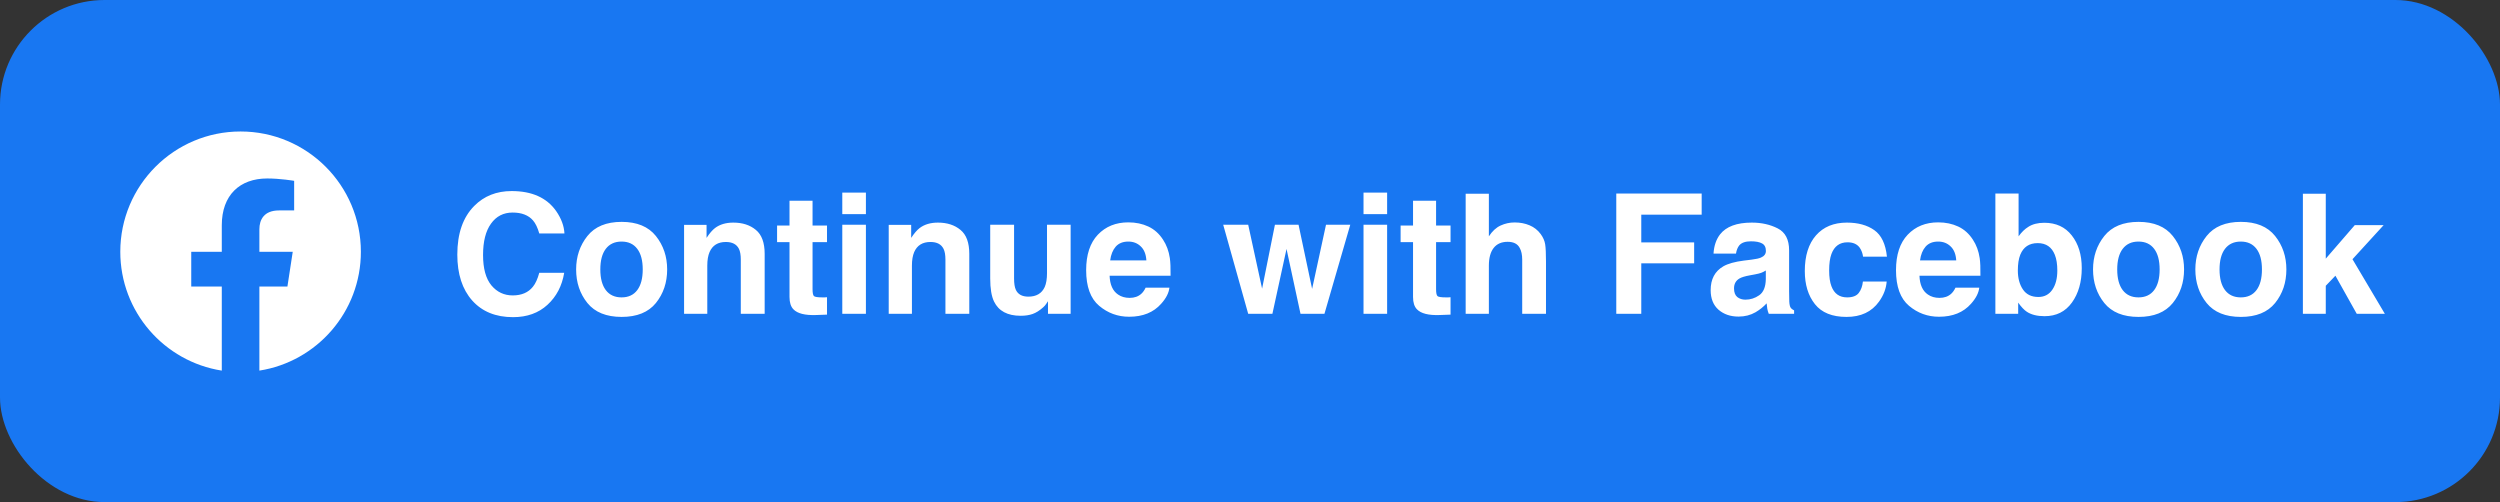
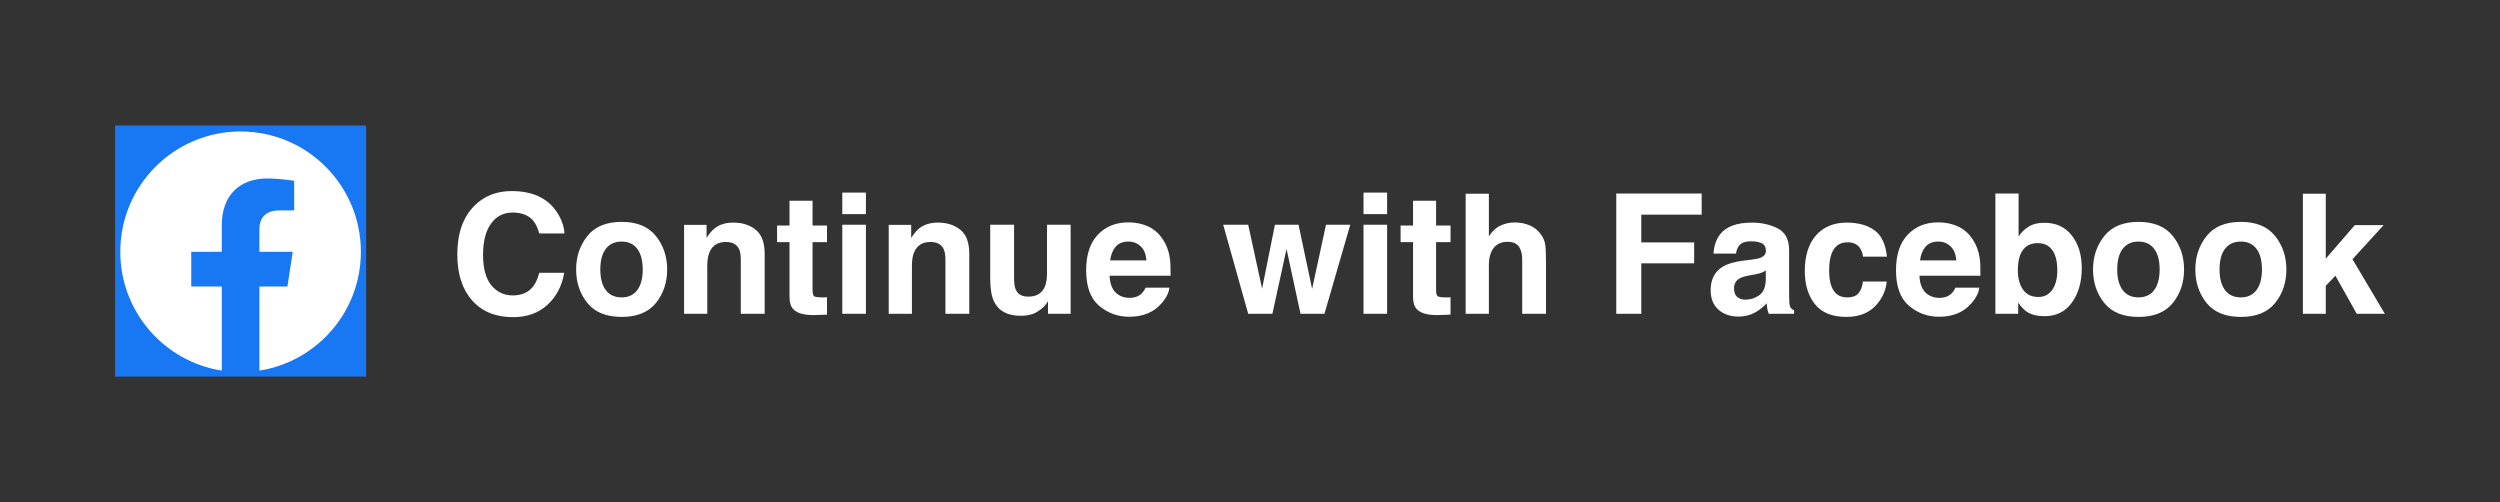
<svg xmlns="http://www.w3.org/2000/svg" width="239" height="48" viewBox="0 0 239 48" fill="none">
  <rect x="0" y="0" width="239" height="48" fill="#333333" stroke="none" />
-   <rect width="239" height="48" rx="10" fill="#1877F2" />
  <rect width="24" height="24" transform="translate(11 12)" fill="#1877F2" />
  <path d="M34.5 24.07C34.5 17.719 29.351 12.57 23 12.57C16.649 12.57 11.5 17.719 11.5 24.07C11.5 29.81 15.705 34.567 21.203 35.43V27.394H18.283V24.07H21.203V21.536C21.203 18.654 22.92 17.062 25.547 17.062C26.805 17.062 28.121 17.287 28.121 17.287V20.117H26.671C25.242 20.117 24.797 21.003 24.797 21.913V24.07H27.986L27.477 27.394H24.797V35.43C30.295 34.567 34.5 29.81 34.5 24.07Z" fill="white" />
  <path d="M43.719 24.336C43.719 22.326 44.258 20.776 45.336 19.688C46.273 18.74 47.466 18.266 48.914 18.266C50.852 18.266 52.268 18.901 53.164 20.172C53.659 20.885 53.925 21.602 53.961 22.32H51.555C51.398 21.768 51.198 21.352 50.953 21.07C50.516 20.57 49.867 20.32 49.008 20.32C48.133 20.32 47.443 20.674 46.938 21.383C46.432 22.086 46.18 23.083 46.18 24.375C46.18 25.667 46.445 26.635 46.977 27.281C47.513 27.922 48.193 28.242 49.016 28.242C49.859 28.242 50.503 27.966 50.945 27.414C51.19 27.117 51.393 26.672 51.555 26.078H53.938C53.729 27.333 53.195 28.354 52.336 29.141C51.482 29.927 50.385 30.32 49.047 30.32C47.391 30.32 46.089 29.789 45.141 28.727C44.193 27.659 43.719 26.195 43.719 24.336ZM59.422 28.43C60.073 28.43 60.573 28.198 60.922 27.734C61.271 27.271 61.445 26.612 61.445 25.758C61.445 24.904 61.271 24.247 60.922 23.789C60.573 23.326 60.073 23.094 59.422 23.094C58.771 23.094 58.268 23.326 57.914 23.789C57.565 24.247 57.391 24.904 57.391 25.758C57.391 26.612 57.565 27.271 57.914 27.734C58.268 28.198 58.771 28.43 59.422 28.43ZM63.781 25.758C63.781 27.008 63.422 28.078 62.703 28.969C61.984 29.854 60.893 30.297 59.43 30.297C57.966 30.297 56.875 29.854 56.156 28.969C55.438 28.078 55.078 27.008 55.078 25.758C55.078 24.529 55.438 23.463 56.156 22.562C56.875 21.662 57.966 21.211 59.43 21.211C60.893 21.211 61.984 21.662 62.703 22.562C63.422 23.463 63.781 24.529 63.781 25.758ZM70.102 21.281C70.982 21.281 71.701 21.513 72.258 21.977C72.82 22.435 73.102 23.198 73.102 24.266V30H70.82V24.82C70.82 24.372 70.76 24.029 70.641 23.789C70.422 23.352 70.005 23.133 69.391 23.133C68.635 23.133 68.117 23.453 67.836 24.094C67.69 24.432 67.617 24.865 67.617 25.391V30H65.398V21.5H67.547V22.742C67.833 22.305 68.104 21.99 68.359 21.797C68.818 21.453 69.398 21.281 70.102 21.281ZM74.289 23.148V21.562H75.477V19.188H77.68V21.562H79.062V23.148H77.68V27.648C77.68 27.997 77.724 28.216 77.812 28.305C77.901 28.388 78.172 28.43 78.625 28.43C78.693 28.43 78.763 28.43 78.836 28.43C78.914 28.424 78.99 28.419 79.062 28.414V30.078L78.008 30.117C76.956 30.154 76.237 29.971 75.852 29.57C75.602 29.315 75.477 28.922 75.477 28.391V23.148H74.289ZM82.781 20.469H80.523V18.414H82.781V20.469ZM80.523 21.484H82.781V30H80.523V21.484ZM89.664 21.281C90.544 21.281 91.263 21.513 91.82 21.977C92.383 22.435 92.664 23.198 92.664 24.266V30H90.383V24.82C90.383 24.372 90.323 24.029 90.203 23.789C89.984 23.352 89.568 23.133 88.953 23.133C88.198 23.133 87.68 23.453 87.398 24.094C87.253 24.432 87.18 24.865 87.18 25.391V30H84.961V21.5H87.109V22.742C87.396 22.305 87.667 21.99 87.922 21.797C88.38 21.453 88.961 21.281 89.664 21.281ZM96.945 21.484V26.617C96.945 27.102 97.003 27.466 97.117 27.711C97.32 28.143 97.719 28.359 98.312 28.359C99.073 28.359 99.594 28.052 99.875 27.438C100.021 27.104 100.094 26.664 100.094 26.117V21.484H102.352V30H100.188V28.797C100.167 28.823 100.115 28.901 100.031 29.031C99.948 29.162 99.849 29.276 99.734 29.375C99.385 29.688 99.047 29.901 98.719 30.016C98.396 30.13 98.016 30.188 97.578 30.188C96.318 30.188 95.469 29.734 95.031 28.828C94.787 28.328 94.664 27.591 94.664 26.617V21.484H96.945ZM107.867 23.094C107.352 23.094 106.951 23.255 106.664 23.578C106.383 23.901 106.206 24.338 106.133 24.891H109.594C109.557 24.302 109.378 23.857 109.055 23.555C108.737 23.247 108.341 23.094 107.867 23.094ZM107.867 21.258C108.576 21.258 109.214 21.391 109.781 21.656C110.349 21.922 110.818 22.341 111.188 22.914C111.521 23.419 111.737 24.005 111.836 24.672C111.893 25.062 111.917 25.625 111.906 26.359H106.078C106.109 27.213 106.378 27.812 106.883 28.156C107.19 28.37 107.56 28.477 107.992 28.477C108.451 28.477 108.823 28.346 109.109 28.086C109.266 27.945 109.404 27.75 109.523 27.5H111.797C111.74 28.005 111.477 28.518 111.008 29.039C110.279 29.867 109.258 30.281 107.945 30.281C106.862 30.281 105.906 29.932 105.078 29.234C104.25 28.537 103.836 27.401 103.836 25.828C103.836 24.354 104.208 23.224 104.953 22.438C105.703 21.651 106.674 21.258 107.867 21.258ZM121.883 21.484H124.141L125.438 27.617L126.766 21.484H129.086L126.617 30H124.328L122.992 23.797L121.641 30H119.328L116.938 21.484H119.328L120.656 27.594L121.883 21.484ZM132.609 20.469H130.352V18.414H132.609V20.469ZM130.352 21.484H132.609V30H130.352V21.484ZM133.898 23.148V21.562H135.086V19.188H137.289V21.562H138.672V23.148H137.289V27.648C137.289 27.997 137.333 28.216 137.422 28.305C137.51 28.388 137.781 28.43 138.234 28.43C138.302 28.43 138.372 28.43 138.445 28.43C138.523 28.424 138.599 28.419 138.672 28.414V30.078L137.617 30.117C136.565 30.154 135.846 29.971 135.461 29.57C135.211 29.315 135.086 28.922 135.086 28.391V23.148H133.898ZM144.797 21.266C145.323 21.266 145.799 21.357 146.227 21.539C146.659 21.721 147.013 22 147.289 22.375C147.523 22.693 147.667 23.021 147.719 23.359C147.771 23.693 147.797 24.24 147.797 25V30H145.523V24.82C145.523 24.362 145.445 23.992 145.289 23.711C145.086 23.315 144.701 23.117 144.133 23.117C143.544 23.117 143.096 23.315 142.789 23.711C142.487 24.102 142.336 24.662 142.336 25.391V30H140.117V18.523H142.336V22.594C142.659 22.099 143.031 21.755 143.453 21.562C143.88 21.365 144.328 21.266 144.797 21.266ZM154.516 18.5H162.68V20.523H156.906V23.172H161.961V25.172H156.906V30H154.516V18.5ZM168.812 25.859C168.672 25.948 168.529 26.021 168.383 26.078C168.242 26.13 168.047 26.18 167.797 26.227L167.297 26.32C166.828 26.404 166.492 26.505 166.289 26.625C165.945 26.828 165.773 27.143 165.773 27.57C165.773 27.951 165.878 28.227 166.086 28.398C166.299 28.565 166.557 28.648 166.859 28.648C167.339 28.648 167.779 28.508 168.18 28.227C168.586 27.945 168.797 27.432 168.812 26.688V25.859ZM167.461 24.82C167.872 24.768 168.167 24.703 168.344 24.625C168.661 24.49 168.82 24.279 168.82 23.992C168.82 23.643 168.698 23.404 168.453 23.273C168.214 23.138 167.859 23.07 167.391 23.07C166.865 23.07 166.492 23.201 166.273 23.461C166.117 23.654 166.013 23.914 165.961 24.242H163.812C163.859 23.497 164.068 22.885 164.438 22.406C165.026 21.656 166.036 21.281 167.469 21.281C168.401 21.281 169.229 21.466 169.953 21.836C170.677 22.206 171.039 22.904 171.039 23.93V27.836C171.039 28.107 171.044 28.435 171.055 28.82C171.07 29.112 171.115 29.31 171.188 29.414C171.26 29.518 171.37 29.604 171.516 29.672V30H169.094C169.026 29.828 168.979 29.667 168.953 29.516C168.927 29.365 168.906 29.193 168.891 29C168.583 29.333 168.229 29.617 167.828 29.852C167.349 30.128 166.807 30.266 166.203 30.266C165.432 30.266 164.794 30.047 164.289 29.609C163.789 29.167 163.539 28.542 163.539 27.734C163.539 26.688 163.943 25.93 164.75 25.461C165.193 25.206 165.844 25.023 166.703 24.914L167.461 24.82ZM178.109 24.539C178.068 24.221 177.961 23.935 177.789 23.68C177.539 23.336 177.151 23.164 176.625 23.164C175.875 23.164 175.362 23.537 175.086 24.281C174.94 24.677 174.867 25.203 174.867 25.859C174.867 26.484 174.94 26.987 175.086 27.367C175.352 28.076 175.852 28.43 176.586 28.43C177.107 28.43 177.477 28.289 177.695 28.008C177.914 27.727 178.047 27.362 178.094 26.914H180.367C180.315 27.591 180.07 28.232 179.633 28.836C178.935 29.81 177.901 30.297 176.531 30.297C175.161 30.297 174.154 29.891 173.508 29.078C172.862 28.266 172.539 27.211 172.539 25.914C172.539 24.451 172.896 23.312 173.609 22.5C174.323 21.688 175.307 21.281 176.562 21.281C177.63 21.281 178.503 21.521 179.18 22C179.862 22.479 180.266 23.326 180.391 24.539H178.109ZM185.289 23.094C184.773 23.094 184.372 23.255 184.086 23.578C183.805 23.901 183.628 24.338 183.555 24.891H187.016C186.979 24.302 186.799 23.857 186.477 23.555C186.159 23.247 185.763 23.094 185.289 23.094ZM185.289 21.258C185.997 21.258 186.635 21.391 187.203 21.656C187.771 21.922 188.24 22.341 188.609 22.914C188.943 23.419 189.159 24.005 189.258 24.672C189.315 25.062 189.339 25.625 189.328 26.359H183.5C183.531 27.213 183.799 27.812 184.305 28.156C184.612 28.37 184.982 28.477 185.414 28.477C185.872 28.477 186.245 28.346 186.531 28.086C186.688 27.945 186.826 27.75 186.945 27.5H189.219C189.161 28.005 188.898 28.518 188.43 29.039C187.701 29.867 186.68 30.281 185.367 30.281C184.284 30.281 183.328 29.932 182.5 29.234C181.672 28.537 181.258 27.401 181.258 25.828C181.258 24.354 181.63 23.224 182.375 22.438C183.125 21.651 184.096 21.258 185.289 21.258ZM195.438 21.297C196.557 21.297 197.432 21.701 198.062 22.508C198.698 23.315 199.016 24.357 199.016 25.633C199.016 26.956 198.703 28.052 198.078 28.922C197.453 29.792 196.581 30.227 195.461 30.227C194.758 30.227 194.193 30.086 193.766 29.805C193.51 29.638 193.234 29.346 192.938 28.93V30H190.758V18.5H192.977V22.594C193.258 22.198 193.568 21.896 193.906 21.688C194.307 21.427 194.818 21.297 195.438 21.297ZM194.867 28.391C195.44 28.391 195.885 28.159 196.203 27.695C196.521 27.232 196.68 26.622 196.68 25.867C196.68 25.263 196.602 24.763 196.445 24.367C196.148 23.617 195.602 23.242 194.805 23.242C193.997 23.242 193.443 23.609 193.141 24.344C192.984 24.734 192.906 25.24 192.906 25.859C192.906 26.588 193.068 27.193 193.391 27.672C193.714 28.151 194.206 28.391 194.867 28.391ZM204.438 28.43C205.089 28.43 205.589 28.198 205.938 27.734C206.286 27.271 206.461 26.612 206.461 25.758C206.461 24.904 206.286 24.247 205.938 23.789C205.589 23.326 205.089 23.094 204.438 23.094C203.786 23.094 203.284 23.326 202.93 23.789C202.581 24.247 202.406 24.904 202.406 25.758C202.406 26.612 202.581 27.271 202.93 27.734C203.284 28.198 203.786 28.43 204.438 28.43ZM208.797 25.758C208.797 27.008 208.438 28.078 207.719 28.969C207 29.854 205.909 30.297 204.445 30.297C202.982 30.297 201.891 29.854 201.172 28.969C200.453 28.078 200.094 27.008 200.094 25.758C200.094 24.529 200.453 23.463 201.172 22.562C201.891 21.662 202.982 21.211 204.445 21.211C205.909 21.211 207 21.662 207.719 22.562C208.438 23.463 208.797 24.529 208.797 25.758ZM214.219 28.43C214.87 28.43 215.37 28.198 215.719 27.734C216.068 27.271 216.242 26.612 216.242 25.758C216.242 24.904 216.068 24.247 215.719 23.789C215.37 23.326 214.87 23.094 214.219 23.094C213.568 23.094 213.065 23.326 212.711 23.789C212.362 24.247 212.188 24.904 212.188 25.758C212.188 26.612 212.362 27.271 212.711 27.734C213.065 28.198 213.568 28.43 214.219 28.43ZM218.578 25.758C218.578 27.008 218.219 28.078 217.5 28.969C216.781 29.854 215.69 30.297 214.227 30.297C212.763 30.297 211.672 29.854 210.953 28.969C210.234 28.078 209.875 27.008 209.875 25.758C209.875 24.529 210.234 23.463 210.953 22.562C211.672 21.662 212.763 21.211 214.227 21.211C215.69 21.211 216.781 21.662 217.5 22.562C218.219 23.463 218.578 24.529 218.578 25.758ZM220.156 18.523H222.344V24.727L225.117 21.523H227.875L224.898 24.781L227.992 30H225.305L223.266 26.359L222.344 27.32V30H220.156V18.523Z" fill="white" />
</svg>